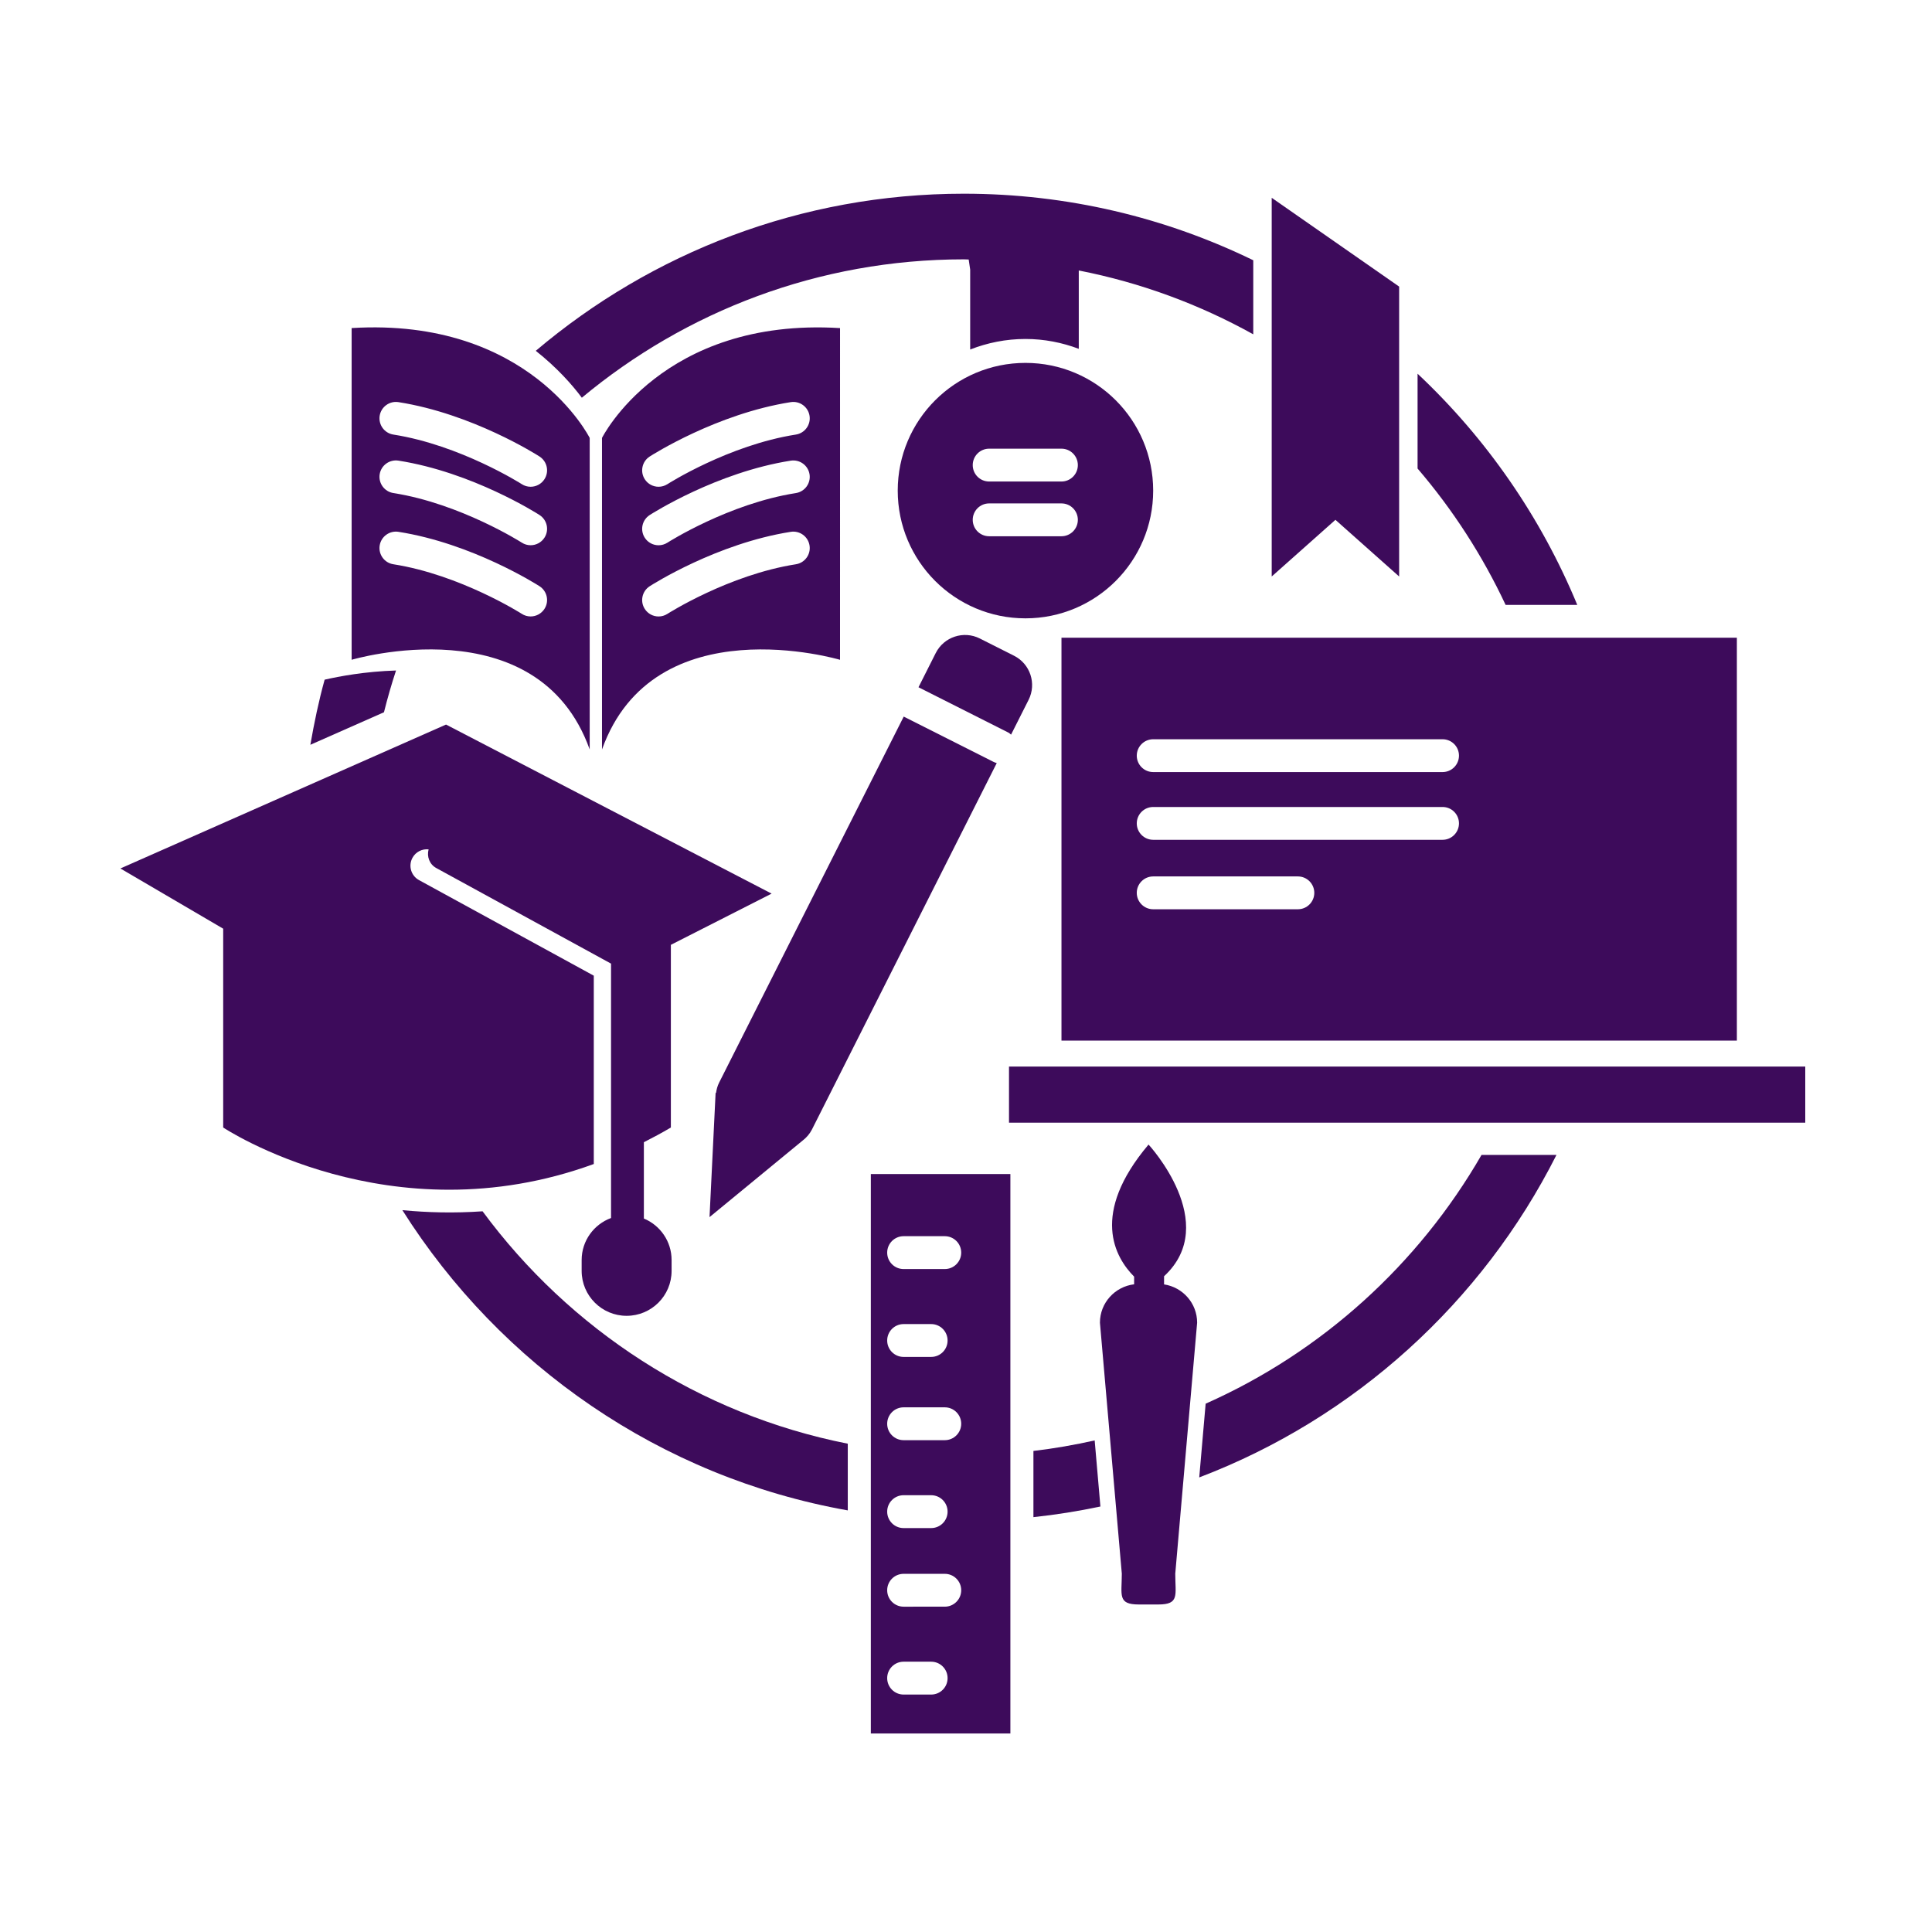
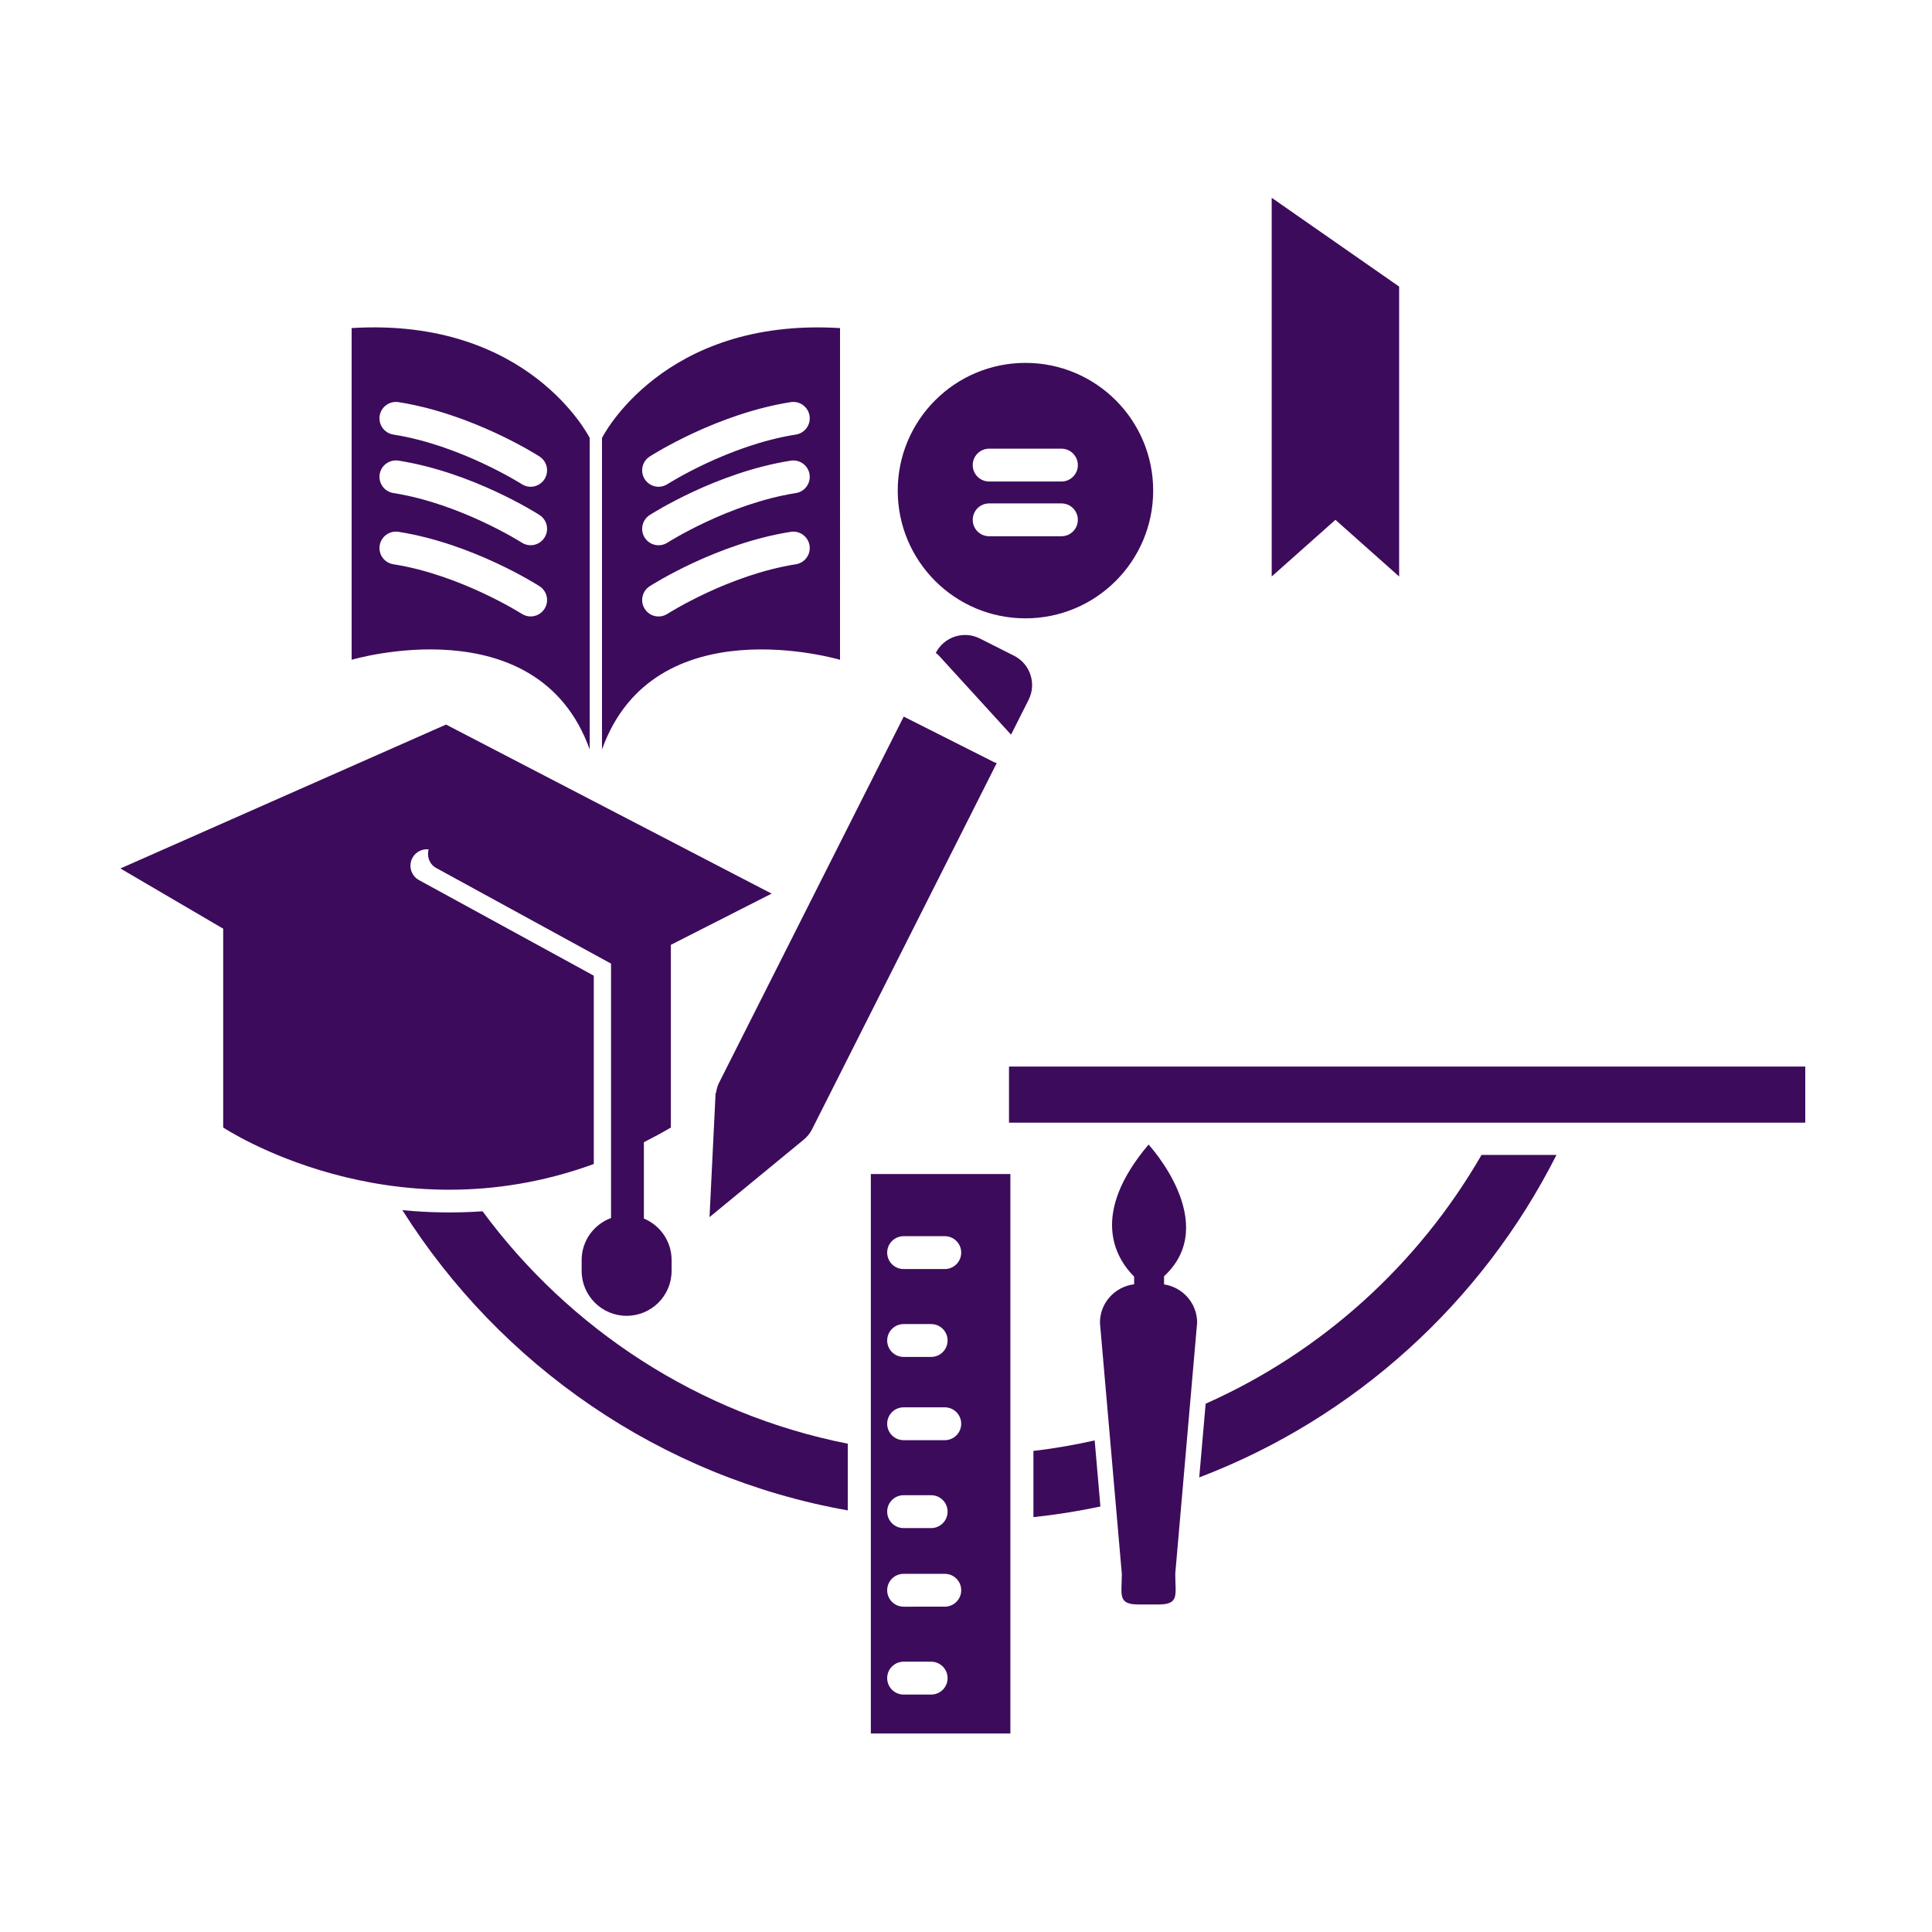
<svg xmlns="http://www.w3.org/2000/svg" width="1200pt" height="1200pt" version="1.1" viewBox="0 0 1200 1200">
  <g fill="#3d0b5b">
    <path d="m716.26 304.73c0-43.812-35.508-79.332-79.332-79.332-43.812 0-79.332 35.52-79.332 79.332 0 43.824 35.52 79.332 79.332 79.332 43.82 0 79.332-35.52 79.332-79.332zm-56.977 28.344h-44.902c-5.641 0-10.199-4.559-10.199-10.199 0-5.629 4.559-10.199 10.199-10.199h44.902c5.629 0 10.188 4.559 10.188 10.199 0 5.629-4.562 10.199-10.188 10.199zm0-33.996h-44.902c-5.641 0-10.199-4.559-10.199-10.199s4.559-10.199 10.199-10.199h44.902c5.629 0 10.188 4.559 10.188 10.199s-4.562 10.199-10.188 10.199z" />
    <path d="m504.34 701.5 114.76-227.55c-0.672-0.18-1.332-0.395-1.969-0.719l-55.812-28.141-114.65 227.33c-1.055 2.074-1.621 4.273-1.922 6.469l-0.266-0.156-3.781 77.242 57.805-47.531c2.367-1.801 4.406-4.117 5.836-6.938z" />
-     <path d="m627.98 456.31 10.895-21.613c5.074-10.055 1.031-22.32-9.023-27.395l-21.254-10.715c-10.055-5.074-22.309-1.031-27.395 9.023l-10.715 21.254 55.801 28.141c0.672 0.332 1.141 0.859 1.691 1.305z" />
-     <path d="m1078.8 396.11h-419.5v250.21h419.5zm-272.68 168.65h-89.844c-5.629 0-10.211-4.559-10.211-10.199s4.586-10.199 10.211-10.199h89.844c5.641 0 10.211 4.559 10.211 10.199 0 5.637-4.574 10.199-10.211 10.199zm89.867-43.141h-179.71c-5.629 0-10.211-4.57-10.211-10.199 0-5.629 4.586-10.188 10.211-10.188h179.72c5.641 0 10.199 4.559 10.199 10.188-0.012 5.625-4.57 10.199-10.211 10.199zm0-42.074h-179.71c-5.629 0-10.211-4.559-10.211-10.199 0-5.629 4.586-10.188 10.211-10.188h179.72c5.641 0 10.199 4.559 10.199 10.188-0.012 5.641-4.57 10.199-10.211 10.199z" />
+     <path d="m627.98 456.31 10.895-21.613c5.074-10.055 1.031-22.32-9.023-27.395l-21.254-10.715c-10.055-5.074-22.309-1.031-27.395 9.023c0.672 0.332 1.141 0.859 1.691 1.305z" />
    <path d="m626.71 662.46h494.57v34.848h-494.57z" />
    <path d="m869.03 358.07v-180.07l-79.152-55.141v235.21l39.578-35.195z" />
    <path d="m540.89 1076.7h86.676v-347.48h-86.676zm20.352-308.88h25.586c5.629 0 10.199 4.559 10.199 10.211 0 5.641-4.57 10.199-10.199 10.199h-25.586c-5.629 0-10.199-4.559-10.199-10.199 0-5.652 4.574-10.211 10.199-10.211zm0 54.586h17.125c5.629 0 10.199 4.559 10.199 10.211 0 5.629-4.559 10.188-10.199 10.188l-17.125 0.004c-5.629 0-10.199-4.559-10.199-10.188 0-5.652 4.574-10.215 10.199-10.215zm0 51.711h25.586c5.629 0 10.199 4.559 10.199 10.211 0 5.629-4.57 10.188-10.199 10.188h-25.586c-5.629 0-10.199-4.559-10.199-10.188 0-5.652 4.574-10.211 10.199-10.211zm0 54.586h17.125c5.629 0 10.199 4.57 10.199 10.199 0 5.652-4.559 10.211-10.199 10.211l-17.125 0.004c-5.629 0-10.199-4.559-10.199-10.211 0-5.641 4.574-10.203 10.199-10.203zm0 48.828h25.586c5.629 0 10.199 4.559 10.199 10.188 0 5.652-4.57 10.211-10.199 10.211l-25.586 0.004c-5.629 0-10.199-4.559-10.199-10.211 0-5.629 4.574-10.191 10.199-10.191zm0 54.578h17.125c5.629 0 10.199 4.559 10.199 10.199 0 5.652-4.559 10.211-10.199 10.211h-17.125c-5.629 0-10.199-4.559-10.199-10.211 0-5.641 4.574-10.199 10.199-10.199z" />
    <path d="m368.81 723v-116.99l-108.56-59.363c-4.945-2.711-6.758-8.902-4.055-13.848 2.027-3.719 6.047-5.664 10.02-5.242-1.211 4.453 0.527 9.277 4.754 11.594l108.56 59.375v158c-10.645 3.949-18.254 14.102-18.254 26.113v6.731c0 15.422 12.504 27.91 27.938 27.91 15.434 0 27.926-12.492 27.926-27.91v-6.731c0-11.641-7.106-21.574-17.219-25.789v-47.398c5.566-2.82 11.148-5.809 16.766-9.133v-113.45h-0.023l62.594-31.824-202.22-105.01-202.25 89.387 63.84 37.402v123.49c0.012 0 103.46 68.926 230.18 22.68z" />
-     <path d="m361.39 247.03c64.391-53.629 147.12-85.945 237.28-85.945 1.008 0 1.992 0.086 3 0.098l0.926 6.266v49.645c10.645-4.176 22.199-6.551 34.32-6.551 11.676 0 22.812 2.231 33.133 6.121v-44.82l-0.004-3.844c38.594 7.559 75.047 21.121 108.38 39.648v-45.996c-54.359-26.473-115.34-41.34-179.76-41.34-101.26 0-194.05 36.781-265.88 97.586 13.285 10.523 22.648 21.141 28.609 29.133z" />
    <path d="m373.91 272.02v193.49c32.293-90.086 147.85-55.691 147.85-55.691l0.004-206.03c-110.46-6.793-147.86 68.23-147.86 68.23zm120.42 78.457c-41.711 6.551-79.391 30.551-79.766 30.793-1.703 1.105-3.625 1.633-5.508 1.633-3.359 0-6.637-1.656-8.578-4.691-3.047-4.727-1.68-11.039 3.059-14.09 1.68-1.078 41.711-26.578 87.625-33.793 5.566-0.875 10.789 2.93 11.664 8.496 0.875 5.566-2.93 10.789-8.496 11.652zm0-44.219c-41.711 6.551-79.391 30.551-79.766 30.793-1.703 1.094-3.625 1.621-5.508 1.621-3.359 0-6.637-1.656-8.578-4.68-3.047-4.738-1.68-11.039 3.059-14.09 1.68-1.078 41.711-26.566 87.625-33.781 5.566-0.863 10.789 2.93 11.664 8.496 0.875 5.543-2.93 10.762-8.496 11.641zm0-36.34c-41.711 6.539-79.391 30.539-79.766 30.793-1.703 1.094-3.625 1.621-5.508 1.621-3.359 0-6.637-1.645-8.578-4.68-3.047-4.738-1.68-11.051 3.059-14.102 1.68-1.078 41.711-26.566 87.625-33.781 5.566-0.875 10.789 2.93 11.664 8.484 0.875 5.57-2.93 10.789-8.496 11.664z" />
    <path d="m366.27 465.5v-193.49s-37.402-75.023-147.86-68.242v206.03c-0.004 0.012 115.57-34.379 147.86 55.703zm-118.78-215.73c45.91 7.211 85.945 32.699 87.625 33.781 4.738 3.047 6.109 9.348 3.059 14.09-1.957 3.035-5.242 4.691-8.594 4.691-1.883 0-3.793-0.516-5.496-1.621-0.371-0.238-38.207-24.266-79.766-30.793-5.555-0.875-9.359-6.086-8.496-11.664 0.879-5.559 6.125-9.363 11.668-8.484zm0 36.336c45.91 7.211 85.945 32.699 87.625 33.781 4.738 3.047 6.109 9.348 3.059 14.074-1.957 3.035-5.242 4.691-8.594 4.691-1.883 0-3.793-0.516-5.496-1.621-0.371-0.238-38.207-24.266-79.766-30.793-5.555-0.875-9.359-6.098-8.496-11.652 0.879-5.566 6.125-9.348 11.668-8.48zm-11.664 52.715c0.875-5.566 6.121-9.371 11.664-8.496 45.91 7.211 85.945 32.711 87.625 33.793 4.738 3.035 6.109 9.348 3.059 14.074-1.957 3.035-5.242 4.691-8.594 4.691-1.883 0-3.793-0.516-5.496-1.621-0.371-0.238-38.207-24.266-79.766-30.793-5.562-0.859-9.367-6.082-8.492-11.648z" />
    <path d="m641.88 901.2v41.125c14.102-1.488 27.961-3.731 41.605-6.602l-3.562-41.051c-12.469 2.785-25.141 5.027-38.043 6.527z" />
-     <path d="m245.98 416.46c-19.223 0.59-35.438 3.648-44.34 5.699-3.672 13.211-6.492 26.746-8.867 40.441l45.719-20.207c2.195-8.773 4.68-17.426 7.488-25.934z" />
    <path d="m299.73 752.36c-17.496 1.211-34.164 0.805-49.812-0.719 60.805 96.324 160.36 165.86 276.65 186.49v-41.426c-92.543-18.285-172.79-71.086-226.84-144.35z" />
    <path d="m723.02 797.76v-5.062c35.664-32.914-9.637-81.793-9.637-81.793-36.406 43.105-20.832 70.094-8.953 82.043v4.754c-11.93 1.441-21.238 11.508-21.238 23.844l13.586 155.9c0 13.332-2.762 19.129 10.57 19.129h12.059c13.332 0 10.57-5.785 10.57-19.129l13.586-155.9c0-12.086-8.926-22.023-20.543-23.785z" />
-     <path d="m979.67 375.71c-22.645-54.742-56.641-103.64-99.191-143.59v58.895c21.852 25.488 40.273 53.965 54.684 84.695z" />
    <path d="m748.85 871.86-3.984 45.793c96.551-36.758 175.74-108.84 221.89-200.32h-46.547c-39.191 67.957-99.145 122.45-171.36 154.52z" />
  </g>
</svg>